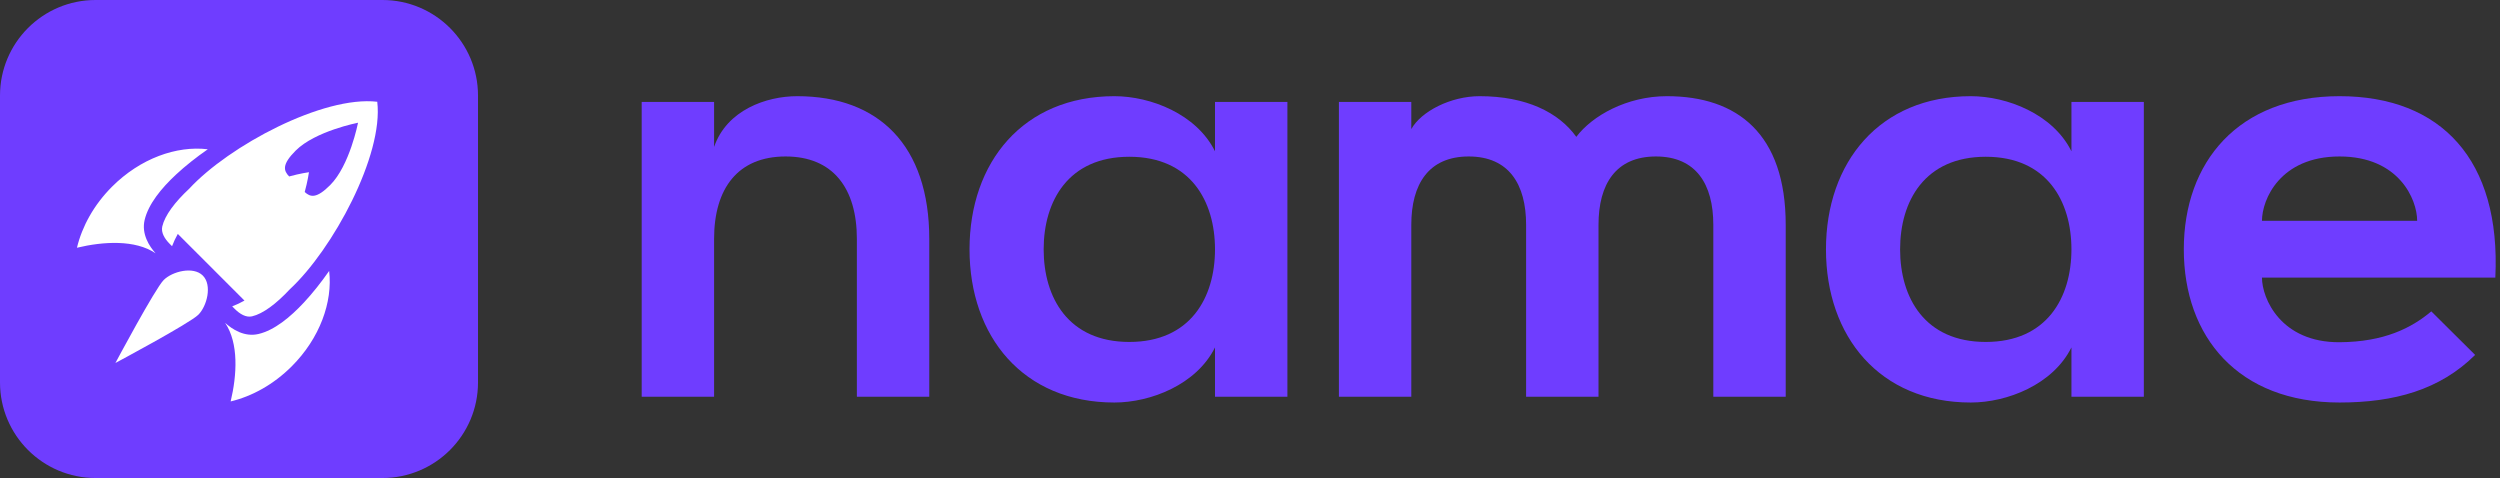
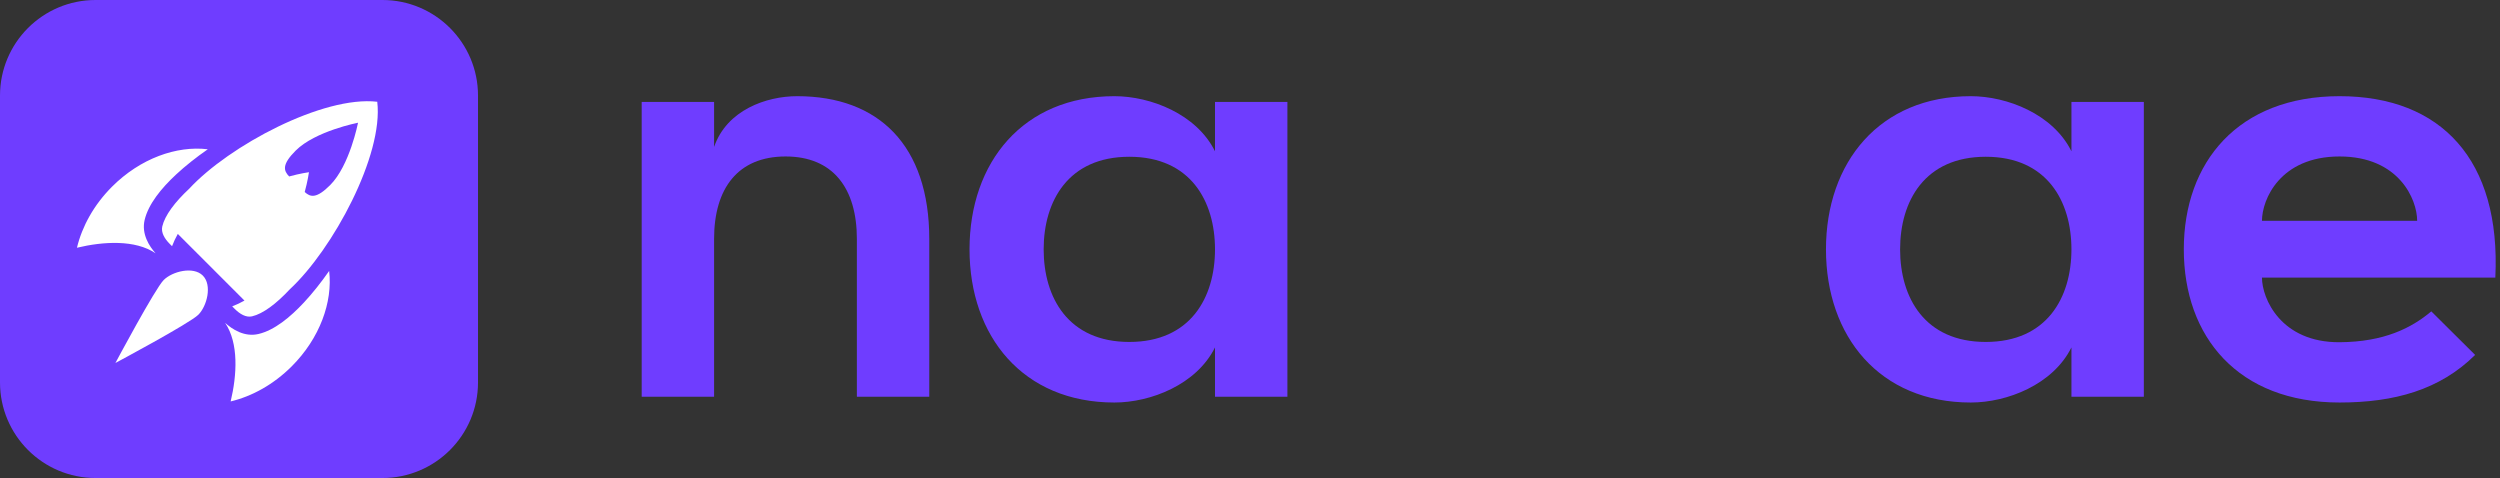
<svg xmlns="http://www.w3.org/2000/svg" width="523" height="100" viewBox="0 0 523 100" fill="none">
  <rect x="0" y="0" width="523" height="100" fill="#333333" stroke="none" />
  <path fill-rule="evenodd" clip-rule="evenodd" d="M20 0C8.954 0 0 8.954 0 20V80C0 91.046 8.954 100 20 100H80C91.046 100 100 91.046 100 80V20C100 8.954 91.046 0 80 0H20Z" fill="#6F3DFF" />
  <path d="M149.387 49.992C149.387 39.372 154.396 32.734 164.353 32.734C174.249 32.734 179.258 39.372 179.258 49.992V83H194.404V49.992C194.404 30.441 183.844 20.122 166.766 20.122C160.31 20.122 152.043 23.018 149.387 30.742V21.329H134.241V83H149.387V49.992Z" fill="#6F3DFF" />
  <path d="M254.178 21.329V31.648C250.316 23.863 240.721 20.122 233.118 20.122C214.049 20.122 202.825 33.941 202.825 52.164C202.825 70.388 214.049 84.207 233.118 84.207C240.721 84.207 250.316 80.466 254.178 72.681V83H269.324V21.329H254.178ZM236.256 71.535C223.463 71.535 218.334 62.242 218.334 52.164C218.334 42.087 223.463 32.794 236.256 32.794C249.048 32.794 254.178 42.087 254.178 52.164C254.178 62.242 249.048 71.535 236.256 71.535Z" fill="#6F3DFF" />
-   <path d="M280.099 83H295.245V47.035C295.245 38.527 298.866 32.734 307.253 32.734C315.641 32.734 319.262 38.527 319.262 47.035V83H334.408V47.035C334.408 38.527 338.029 32.734 346.416 32.734C354.804 32.734 358.425 38.527 358.425 47.035V83H373.571V47.035C373.571 28.027 363.494 20.122 348.709 20.122C340.322 20.122 333.08 24.225 329.762 28.63C326.081 23.501 319.262 20.122 309.546 20.122C303.452 20.122 297.297 23.32 295.245 27.001V21.329H280.099V83Z" fill="#6F3DFF" />
  <path d="M433.345 21.329V31.648C429.483 23.863 419.888 20.122 412.285 20.122C393.216 20.122 381.993 33.941 381.993 52.164C381.993 70.388 393.216 84.207 412.285 84.207C419.888 84.207 429.483 80.466 433.345 72.681V83H448.491V21.329H433.345ZM415.423 71.535C402.63 71.535 397.501 62.242 397.501 52.164C397.501 42.087 402.63 32.794 415.423 32.794C428.216 32.794 433.345 42.087 433.345 52.164C433.345 62.242 428.216 71.535 415.423 71.535Z" fill="#6F3DFF" />
  <path d="M489.438 71.595C477.128 71.655 473.205 62.423 473.205 58.078H522.023C523.23 33.458 510.679 20.122 489.438 20.122C468.197 20.122 456.852 33.941 456.852 52.164C456.852 70.448 468.197 84.207 489.438 84.207C500.903 84.207 510.437 81.552 517.799 74.25L508.627 65.138C504.463 68.638 498.731 71.535 489.438 71.595ZM473.205 46.19C473.205 41.725 477.007 32.734 489.438 32.734C501.869 32.734 505.67 41.725 505.67 46.19H473.205Z" fill="#6F3DFF" />
  <g clip-path="url(#clip0)">
    <path fill-rule="evenodd" clip-rule="evenodd" d="M35.992 51.504C36.337 50.608 36.726 49.762 37.199 48.932C37.259 48.995 37.319 49.058 37.38 49.119L51.021 62.76C51.062 62.801 51.103 62.841 51.145 62.881C50.316 63.354 49.471 63.742 48.575 64.088L49.135 64.647C50.155 65.667 51.462 66.475 52.724 66.179C55.027 65.638 57.793 63.558 60.623 60.526C69.634 52.18 80.254 32.457 78.923 21.288C67.602 19.969 47.915 30.476 39.588 39.474C36.566 42.292 34.494 45.054 33.948 47.371C33.647 48.648 34.461 49.973 35.494 51.006L35.992 51.504ZM69.072 38.719C66.22 41.571 64.938 41.28 63.747 40.167C64.384 37.849 64.634 36.025 64.634 36.025C64.634 36.025 62.809 36.276 60.49 36.913C59.312 35.697 58.938 34.423 61.857 31.505C65.943 27.418 74.902 25.674 74.902 25.674C74.902 25.674 73.158 34.633 69.072 38.719ZM43.468 31.228C36.942 30.434 29.338 33.154 23.447 39.045C19.649 42.843 17.169 47.352 16.099 51.826C21.614 50.506 28.299 50.105 32.551 52.994C31.232 51.523 29.563 48.959 30.256 46.02C31.039 42.696 33.743 39.385 36.852 36.494C38.769 34.712 41.016 32.931 43.468 31.228ZM47.095 67.543C49.973 71.797 49.571 78.472 48.253 83.98C52.727 82.91 57.236 80.43 61.034 76.633C66.904 70.762 69.625 63.192 68.859 56.682C67.154 59.123 65.372 61.363 63.593 63.273C60.699 66.382 57.386 69.094 54.073 69.872C51.112 70.568 48.54 68.853 47.095 67.543ZM24.143 75.936C24.143 75.936 39.701 67.635 41.497 65.838C43.294 64.042 44.433 59.653 42.429 57.65C40.426 55.646 36.037 56.785 34.241 58.582C32.444 60.378 24.143 75.936 24.143 75.936Z" fill="white" />
  </g>
  <defs>
    <clipPath id="clip0">
      <path d="M11 8H92V89H11V8Z" fill="white" />
    </clipPath>
  </defs>
</svg>